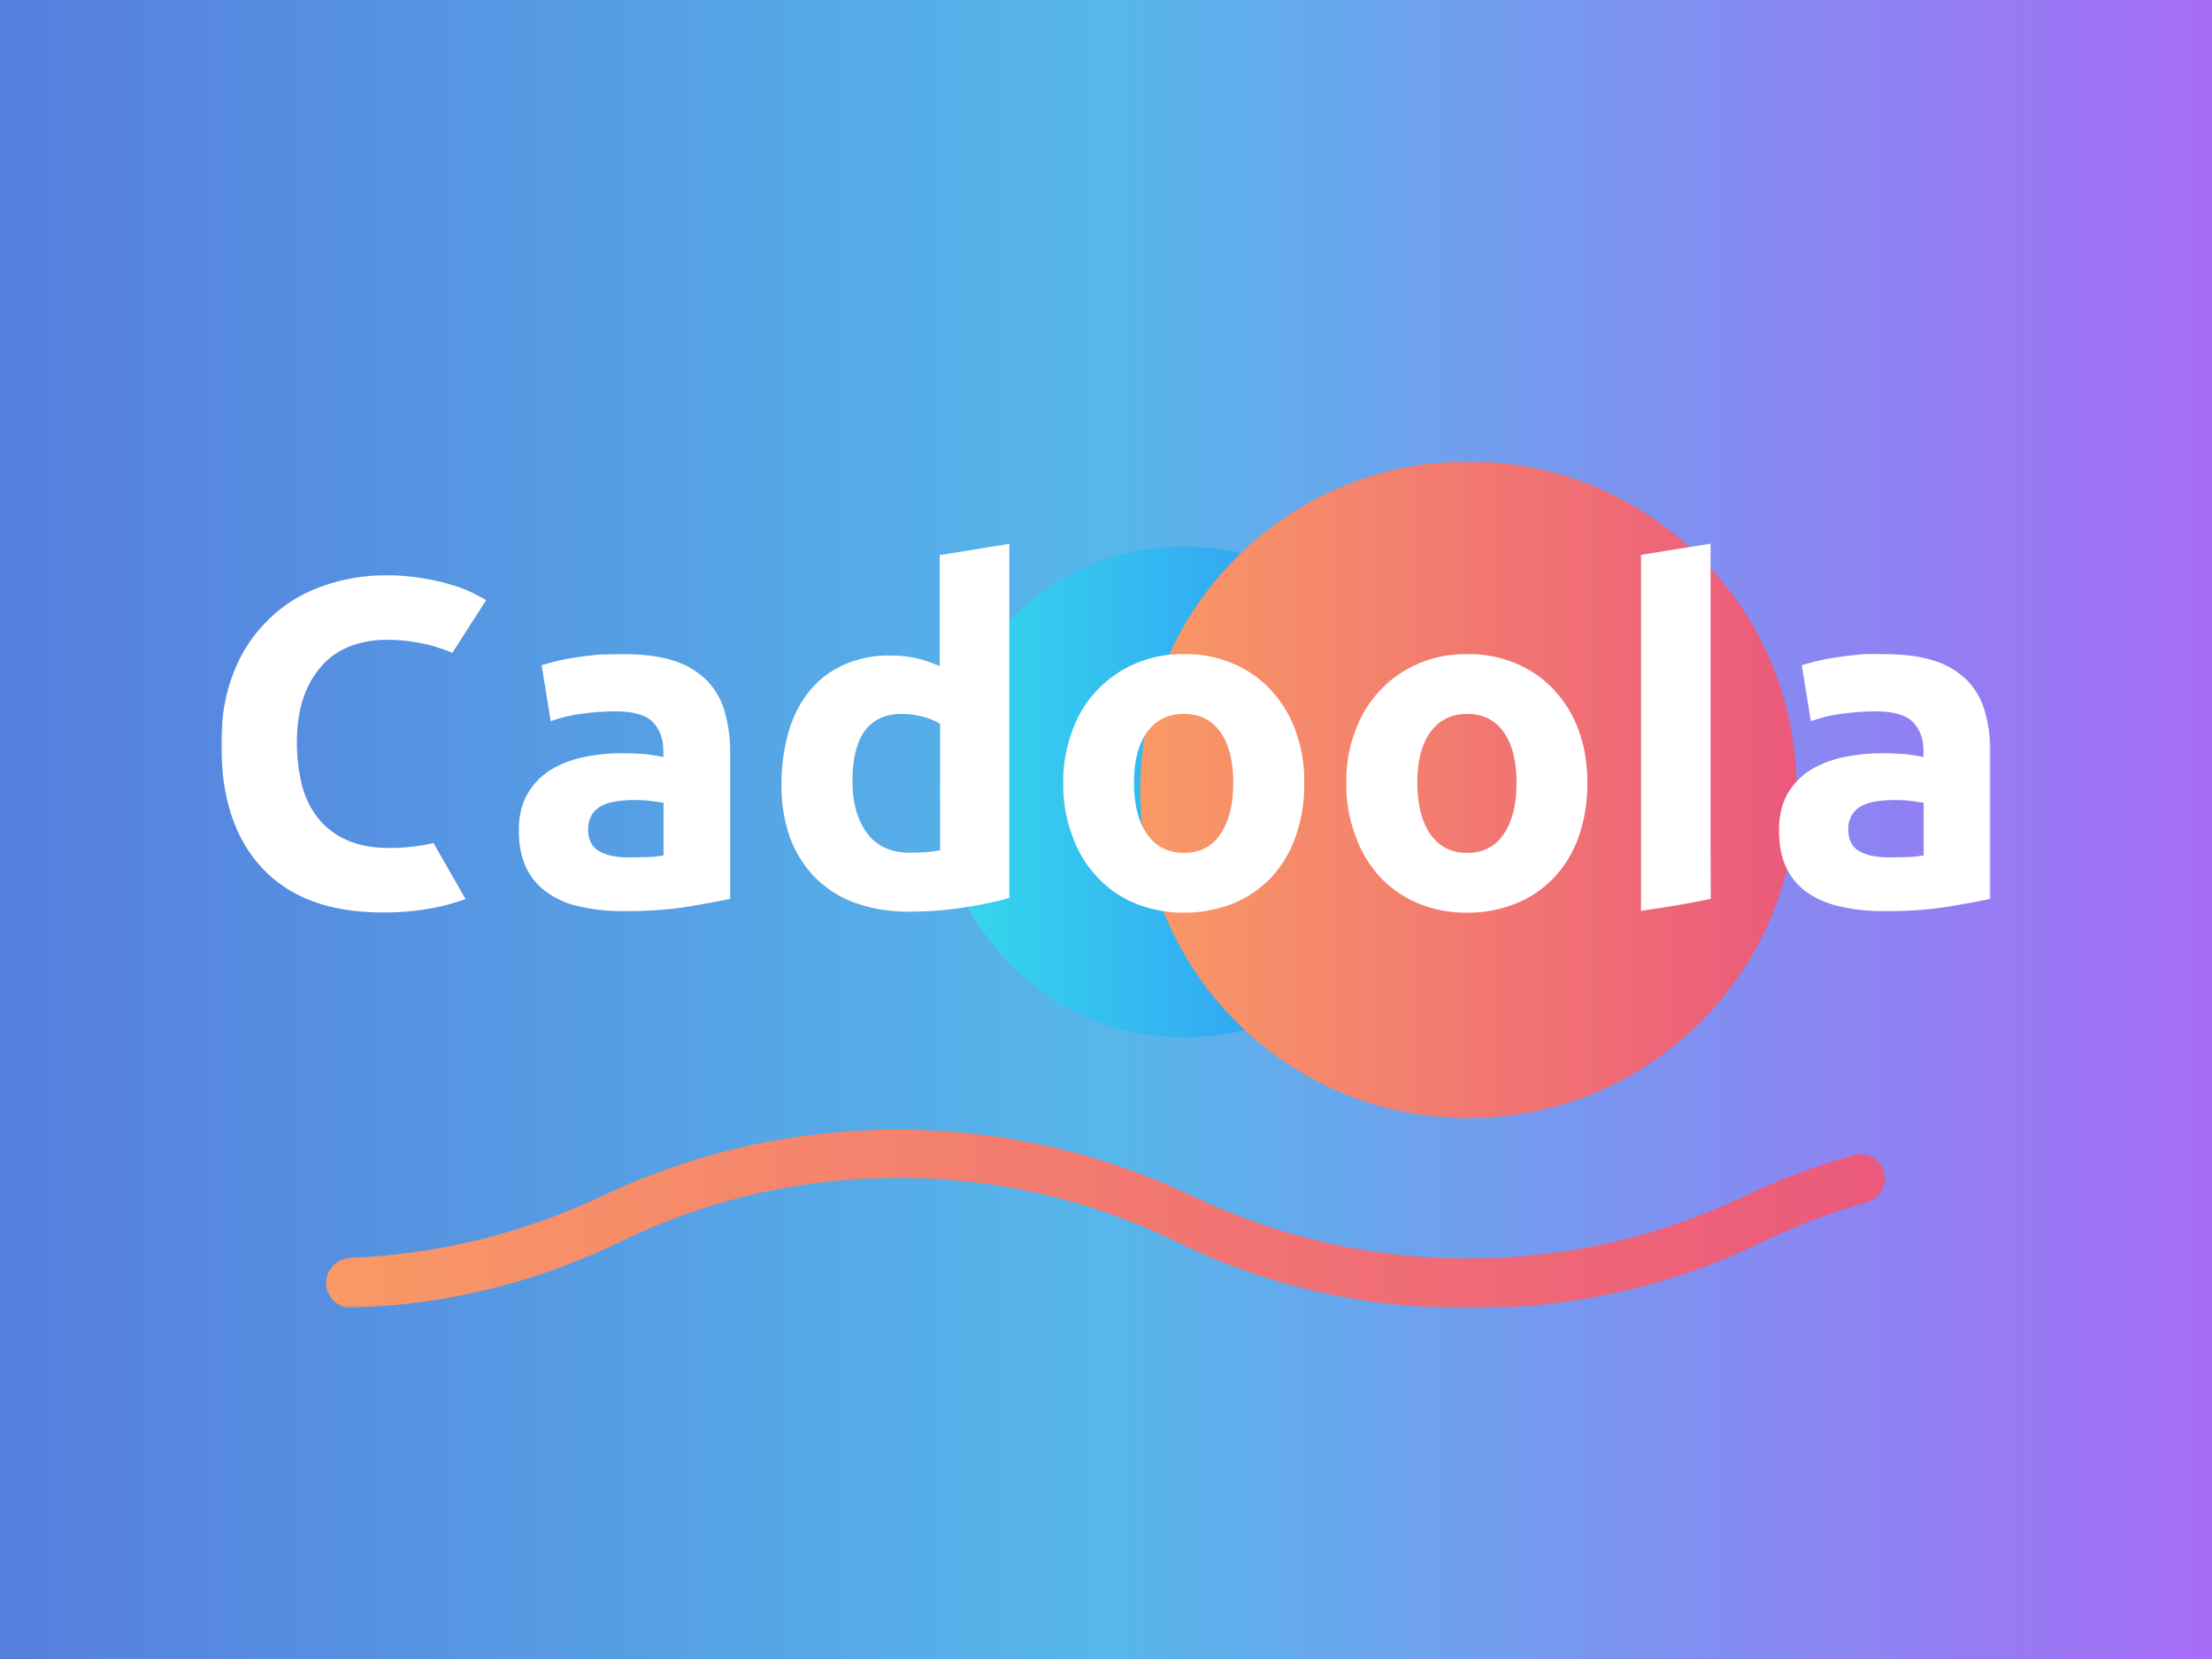
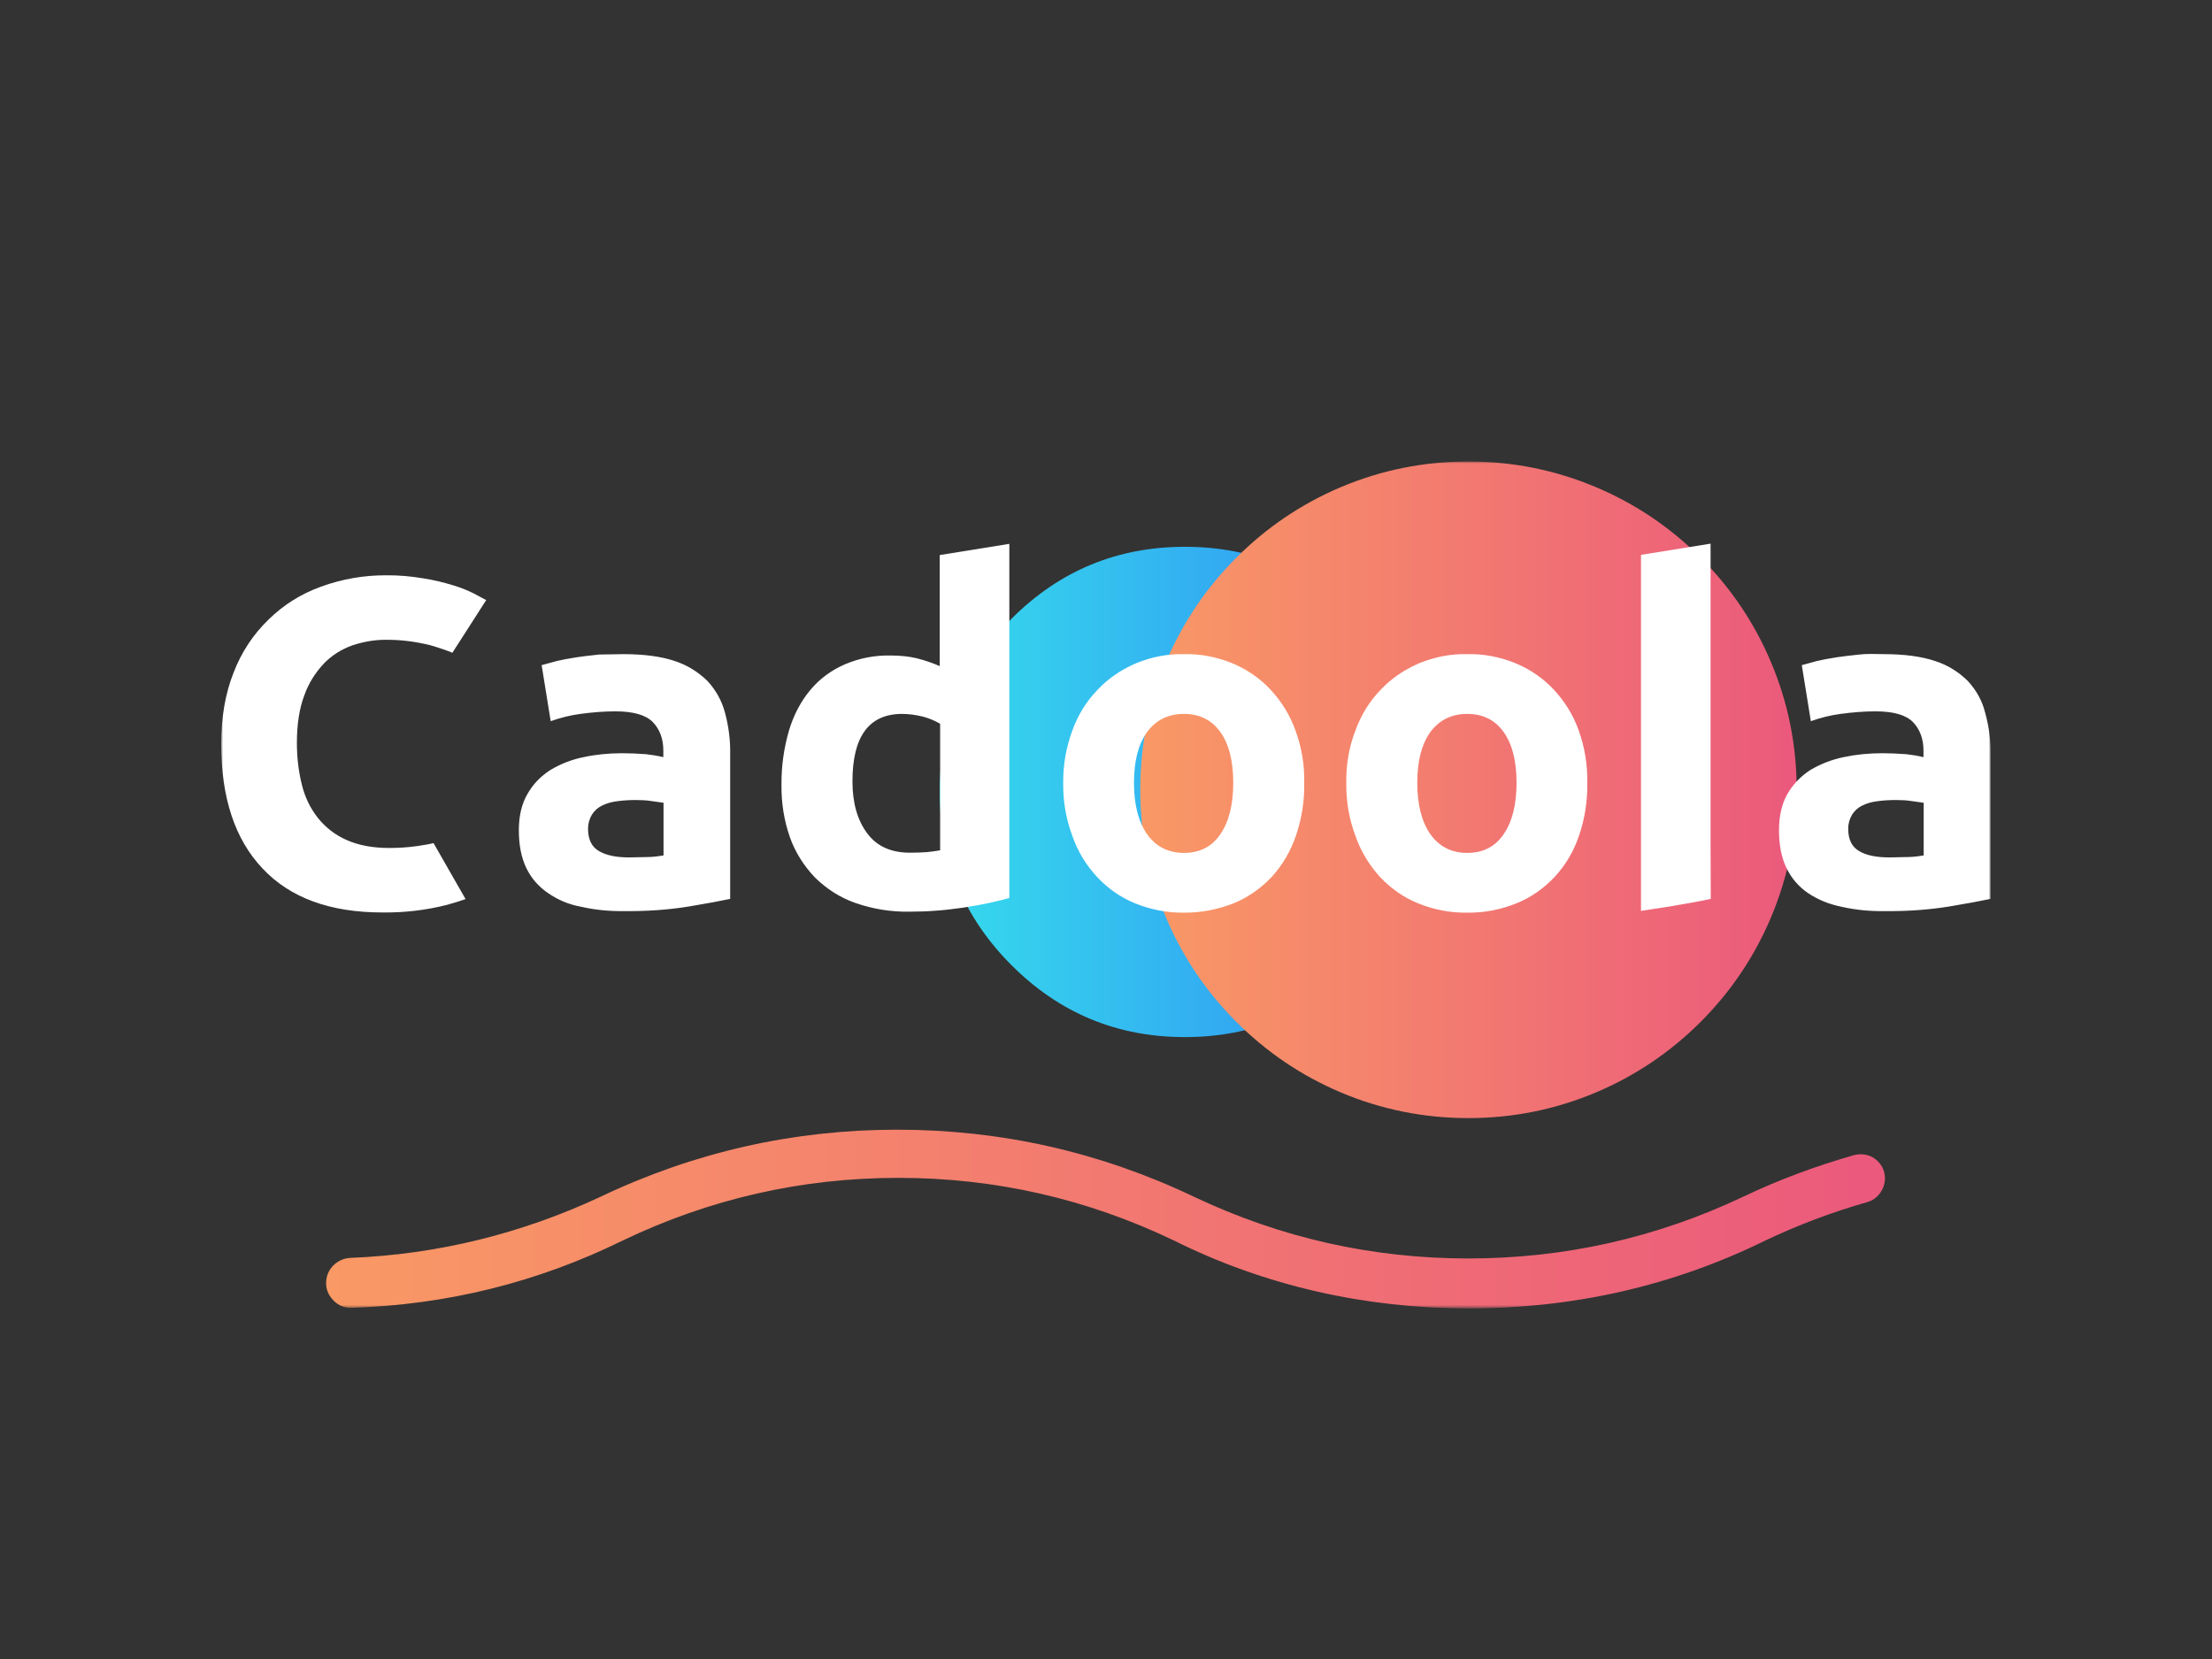
<svg xmlns="http://www.w3.org/2000/svg" xmlns:xlink="http://www.w3.org/1999/xlink" version="1.1" preserveAspectRatio="none" x="0px" y="0px" width="400px" height="300px" viewBox="0 0 400 300">
  <rect x="0" y="0" width="400" height="300" fill="#333333" stroke="none" />
  <defs>
    <linearGradient id="Gradient_1" gradientUnits="userSpaceOnUse" x1="0" y1="150" x2="400" y2="150" spreadMethod="pad">
      <stop offset="0%" stop-color="#567EDD" />
      <stop offset="49.804%" stop-color="#56B7EA" />
      <stop offset="100%" stop-color="#A66CF6" />
    </linearGradient>
    <linearGradient id="Gradient_2" gradientUnits="userSpaceOnUse" x1="182.762" y1="84.05" x2="307.438" y2="84.05" spreadMethod="pad">
      <stop offset="0%" stop-color="#36DBEC" />
      <stop offset="100%" stop-color="#3089F6" />
    </linearGradient>
    <linearGradient id="Gradient_3" gradientUnits="userSpaceOnUse" x1="233.725" y1="83.5" x2="400.675" y2="83.5" spreadMethod="pad">
      <stop offset="0%" stop-color="#F99965" />
      <stop offset="100%" stop-color="#EB597C" />
    </linearGradient>
    <linearGradient id="Gradient_4" gradientUnits="userSpaceOnUse" x1="26.675" y1="192.65" x2="423.125" y2="192.65" spreadMethod="pad">
      <stop offset="0%" stop-color="#F99965" />
      <stop offset="100%" stop-color="#EB597C" />
    </linearGradient>
    <g id="Layer1_0_FILL">
-       <path fill="url(#Gradient_1)" stroke="none" d=" M 400 300 L 400 0 0 0 0 300 400 300 Z" />
-     </g>
+       </g>
    <g id="Mask_cadoolacasinologo_svg_Layer_1__Clip_Group__0_2_MASK_0_FILL">
      <path fill="#FFFFFF" stroke="none" d=" M 450 215.35 L 450 0 0 0 0 215.35 450 215.35 Z" />
    </g>
    <g id="cadoolacasinologo_svg_Layer_1__Clip_Group__0_Layer2_0_MEMBER_0_FILL">
      <path fill="url(#Gradient_2)" stroke="none" d=" M 289.2 39.95 Q 270.95 21.7 245.1 21.7 219.3 21.7 201.05 39.95 182.75 58.2 182.75 84.05 182.75 109.9 201.05 128.15 219.3 146.4 245.1 146.4 270.95 146.4 289.2 128.15 307.45 109.9 307.45 84.05 307.45 58.2 289.2 39.95 Z" />
    </g>
    <g id="cadoolacasinologo_svg_Layer_1__Clip_Group__0_Layer2_0_MEMBER_1_FILL">
      <path fill="url(#Gradient_3)" stroke="none" d=" M 400.7 83.5 Q 400.7 66.5 394.15 51 387.8 36 376.25 24.45 364.7 12.9 349.7 6.55 334.2 0 317.2 0 300.2 0 284.7 6.55 269.75 12.9 258.2 24.45 246.65 36 240.3 51 233.75 66.5 233.75 83.5 233.75 100.5 240.3 116 246.65 131 258.2 142.55 269.75 154.1 284.7 160.45 300.2 167 317.2 167 334.2 167 349.7 160.45 364.7 154.1 376.25 142.55 387.8 131 394.15 116 400.7 100.5 400.7 83.5 Z" />
    </g>
    <g id="cadoolacasinologo_svg_Layer_1__Clip_Group__0_Layer2_0_MEMBER_2_FILL">
      <path fill="url(#Gradient_4)" stroke="none" d=" M 421.85 186.15 Q 423.1 184.45 423.15 182.4 423.15 179.8 421.35 178 419.55 176.2 416.95 176.2 416.1 176.2 415.35 176.4 400.4 180.65 387.1 187 353.9 202.7 317.2 202.7 280.5 202.7 247.4 187 211.6 169.95 171.95 169.95 132.3 169.95 96.5 187 66.05 201.2 32.95 202.55 30.5 202.65 28.7 204.3 26.9 206 26.7 208.45 26.5 211.05 28.25 213.05 29.95 215.05 32.55 215.25 L 33.2 215.25 Q 69.6 214.1 102.1 198.15 135.35 182.2 172.25 182.2 209.1 182.2 242.35 198.15 259.6 206.75 278.85 211.15 297.6 215.4 317.25 215.4 357.55 215.4 392.7 198.15 405.2 192.2 418.7 188.35 420.6 187.8 421.85 186.15 Z" />
    </g>
    <g id="cadoolacasinologo_svg_Layer_1__Clip_Group__0_Layer2_0_MEMBER_3_FILL">
      <path fill="#FFFFFF" stroke="none" d=" M 378.8 97.75 L 378.8 98.9 378.8 20.9 361.1 23.75 361.1 114.3 368.3 113.2 Q 374.95 112.1 378.85 111.25 L 378.8 97.75 M 51.55 29.75 Q 46.55 28.9 42.05 28.95 33.45 28.9 25.35 31.85 17.75 34.6 12.05 40.2 6.15 45.9 3.15 53.7 0 61.65 0 71.85 0 92.4 10.5 103.5 21 114.7 41 114.7 49.45 114.8 57.5 112.75 60 112.05 62.15 111.3 L 54 97.05 Q 52.75 97.4 49.95 97.8 46.5 98.3 42.75 98.3 36.4 98.3 31.85 96.25 27.55 94.35 24.55 90.6 21.65 86.9 20.5 82.15 19.25 77.1 19.25 71.55 19.25 64.45 21.15 59.45 22.75 54.95 26.2 51.3 29.2 48.25 33.4 46.75 37.7 45.35 41.75 45.35 47.45 45.3 53.25 46.75 56.5 47.7 58.8 48.65 L 67.4 35.25 64.3 33.6 Q 61.85 32.35 59 31.5 55.1 30.3 51.55 29.75 M 102.25 49 L 96.15 49.1 Q 92.3 49.5 90.4 49.8 87.2 50.3 85.35 50.75 81.85 51.7 81.5 51.8 L 83.8 66.05 Q 87.6 64.7 91.35 64.2 96.15 63.55 100.25 63.55 107.05 63.55 109.75 66.25 112.45 69.05 112.45 73.55 L 112.45 75.2 Q 110.35 74.7 108.1 74.45 104.7 74.2 102 74.2 96.8 74.2 92.15 75.2 87.7 76.1 83.75 78.45 80 80.85 77.9 84.55 75.7 88.3 75.7 93.8 75.7 99.45 77.6 103.4 79.5 107.3 83.1 109.75 87 112.45 91.55 113.25 96.8 114.45 102.5 114.35 111.05 114.45 118.85 113.2 125.7 112.05 129.45 111.25 L 129.45 74.5 Q 129.55 69.2 128.15 63.95 126.95 59.4 123.7 55.85 120 52.25 115.35 50.75 110.15 49 102.25 49 M 96.9 87.5 Q 98.65 86.65 100.75 86.4 103 86.1 105.4 86.1 107.7 86.1 109.3 86.35 L 112.5 86.8 112.5 100.2 Q 110.45 100.55 108.7 100.6 L 103.75 100.7 Q 98.8 100.7 96.1 99.1 93.3 97.5 93.3 93.4 93.3 91.5 94.3 89.8 95.3 88.25 96.9 87.5 M 200.45 20.95 L 182.75 23.8 182.75 52.05 Q 180.05 50.85 176.9 50.05 173.95 49.35 170.35 49.35 164.25 49.2 158.6 51.6 153.35 53.9 149.85 58.1 146.2 62.45 144.4 68.45 142.45 75.2 142.5 82.15 142.4 89.15 144.65 95.6 146.65 101.2 151 105.8 155.55 110.25 161.2 112.25 167.9 114.6 174.95 114.5 178.75 114.5 181.7 114.25 184.3 114.1 188.55 113.5 192.7 112.85 195 112.35 198.9 111.5 200.5 111 L 200.45 111 200.45 20.95 M 173.05 64.2 Q 175.7 64.2 178.5 64.9 180.75 65.5 182.85 66.7 L 182.85 98.9 Q 180.65 99.25 179.5 99.35 177.5 99.5 175.15 99.5 167.9 99.5 164.25 94.5 160.55 89.5 160.55 81.35 160.55 64.3 173.05 64.2 M 275.45 81.7 Q 275.6 74.9 273.2 68.35 271.15 62.65 266.9 58.05 262.9 53.75 257.25 51.35 251.1 48.85 244.85 49 238.7 48.85 232.6 51.35 226.85 53.85 222.9 58.05 218.65 62.45 216.5 68.35 214.1 74.8 214.15 81.7 214.05 88.75 216.45 95.15 218.45 101 222.75 105.65 226.9 110.1 232.35 112.35 238.55 114.85 244.9 114.75 251.3 114.8 257.55 112.35 262.9 110.15 267.2 105.65 271.35 101.05 273.35 95.15 275.6 88.5 275.45 81.7 M 257.4 81.7 Q 257.4 90 254.15 94.75 250.95 99.55 244.85 99.55 238.85 99.55 235.45 94.75 232.15 89.95 232.15 81.7 232.15 73.5 235.45 68.85 238.9 64.2 244.85 64.2 250.85 64.2 254.15 68.85 257.4 73.45 257.4 81.7 M 347.45 81.7 Q 347.55 74.8 345.25 68.35 343.2 62.65 338.95 58.05 334.95 53.75 329.3 51.35 323.15 48.85 316.9 49 310.7 48.85 304.6 51.35 298.85 53.85 294.9 58.05 290.65 62.45 288.5 68.35 286.05 74.6 286.15 81.7 286.05 88.75 288.45 95.15 290.45 100.95 294.7 105.65 298.95 110.15 304.35 112.35 310.45 114.85 316.9 114.75 323.3 114.85 329.5 112.35 334.9 110.15 339.15 105.65 343.35 101.1 345.35 95.15 347.55 88.7 347.45 81.7 M 329.45 81.7 Q 329.45 90 326.2 94.75 323 99.55 316.9 99.55 310.9 99.55 307.5 94.75 304.2 89.95 304.2 81.7 304.2 73.5 307.5 68.85 310.95 64.2 316.9 64.2 322.9 64.2 326.2 68.85 329.45 73.45 329.45 81.7 M 422.8 49 Q 420.75 48.95 419.7 48.95 417.9 48.95 416.65 49.1 412.8 49.5 410.9 49.8 407.7 50.3 405.85 50.75 402.35 51.7 402 51.8 L 404.3 66.05 Q 408.1 64.7 411.85 64.2 416.65 63.55 420.75 63.55 427.55 63.55 430.25 66.25 432.95 69.05 432.95 73.55 L 432.95 75.2 Q 430.85 74.7 428.6 74.45 425.2 74.2 422.5 74.2 417.3 74.2 412.6 75.2 408.1 76.15 404.2 78.45 400.5 80.85 398.35 84.55 396.2 88.35 396.2 93.8 396.2 99.45 398.1 103.4 400 107.3 403.55 109.75 407.35 112.3 412.1 113.25 417.35 114.45 423.05 114.35 431.6 114.45 439.4 113.2 446.25 112.05 450 111.25 L 450 74.5 Q 450.1 69.15 448.65 63.95 447.55 59.45 444.25 55.85 440.6 52.25 435.9 50.75 430.7 49 422.8 49 M 417.4 87.5 Q 419.15 86.65 421.25 86.4 423.5 86.1 425.9 86.1 428.2 86.1 429.8 86.35 L 433 86.8 433 100.2 Q 430.95 100.55 429.2 100.6 L 424.25 100.7 Q 419.3 100.7 416.6 99.1 413.8 97.5 413.8 93.4 413.8 91.5 414.8 89.8 415.8 88.25 417.4 87.5 Z" />
    </g>
  </defs>
  <g transform="matrix( 1, 0, 0, 1, 0,0) ">
    <use xlink:href="#Layer1_0_FILL" />
  </g>
  <g transform="matrix( 0.711, 0, 0, 0.711, 40,83.45) ">
    <mask id="Mask_Mask_1">
      <g transform="matrix( 1, 0, 0, 1, 0,0) ">
        <use xlink:href="#Mask_cadoolacasinologo_svg_Layer_1__Clip_Group__0_2_MASK_0_FILL" />
      </g>
    </mask>
    <g mask="url(#Mask_Mask_1)">
      <g transform="matrix( 1, 0, 0, 1, 0,0) ">
        <use xlink:href="#cadoolacasinologo_svg_Layer_1__Clip_Group__0_Layer2_0_MEMBER_0_FILL" />
      </g>
      <g transform="matrix( 1, 0, 0, 1, 0,0) ">
        <use xlink:href="#cadoolacasinologo_svg_Layer_1__Clip_Group__0_Layer2_0_MEMBER_1_FILL" />
      </g>
      <g transform="matrix( 1, 0, 0, 1, 0,0) ">
        <use xlink:href="#cadoolacasinologo_svg_Layer_1__Clip_Group__0_Layer2_0_MEMBER_2_FILL" />
      </g>
      <g transform="matrix( 1, 0, 0, 1, 0,0) ">
        <use xlink:href="#cadoolacasinologo_svg_Layer_1__Clip_Group__0_Layer2_0_MEMBER_3_FILL" />
      </g>
    </g>
  </g>
</svg>